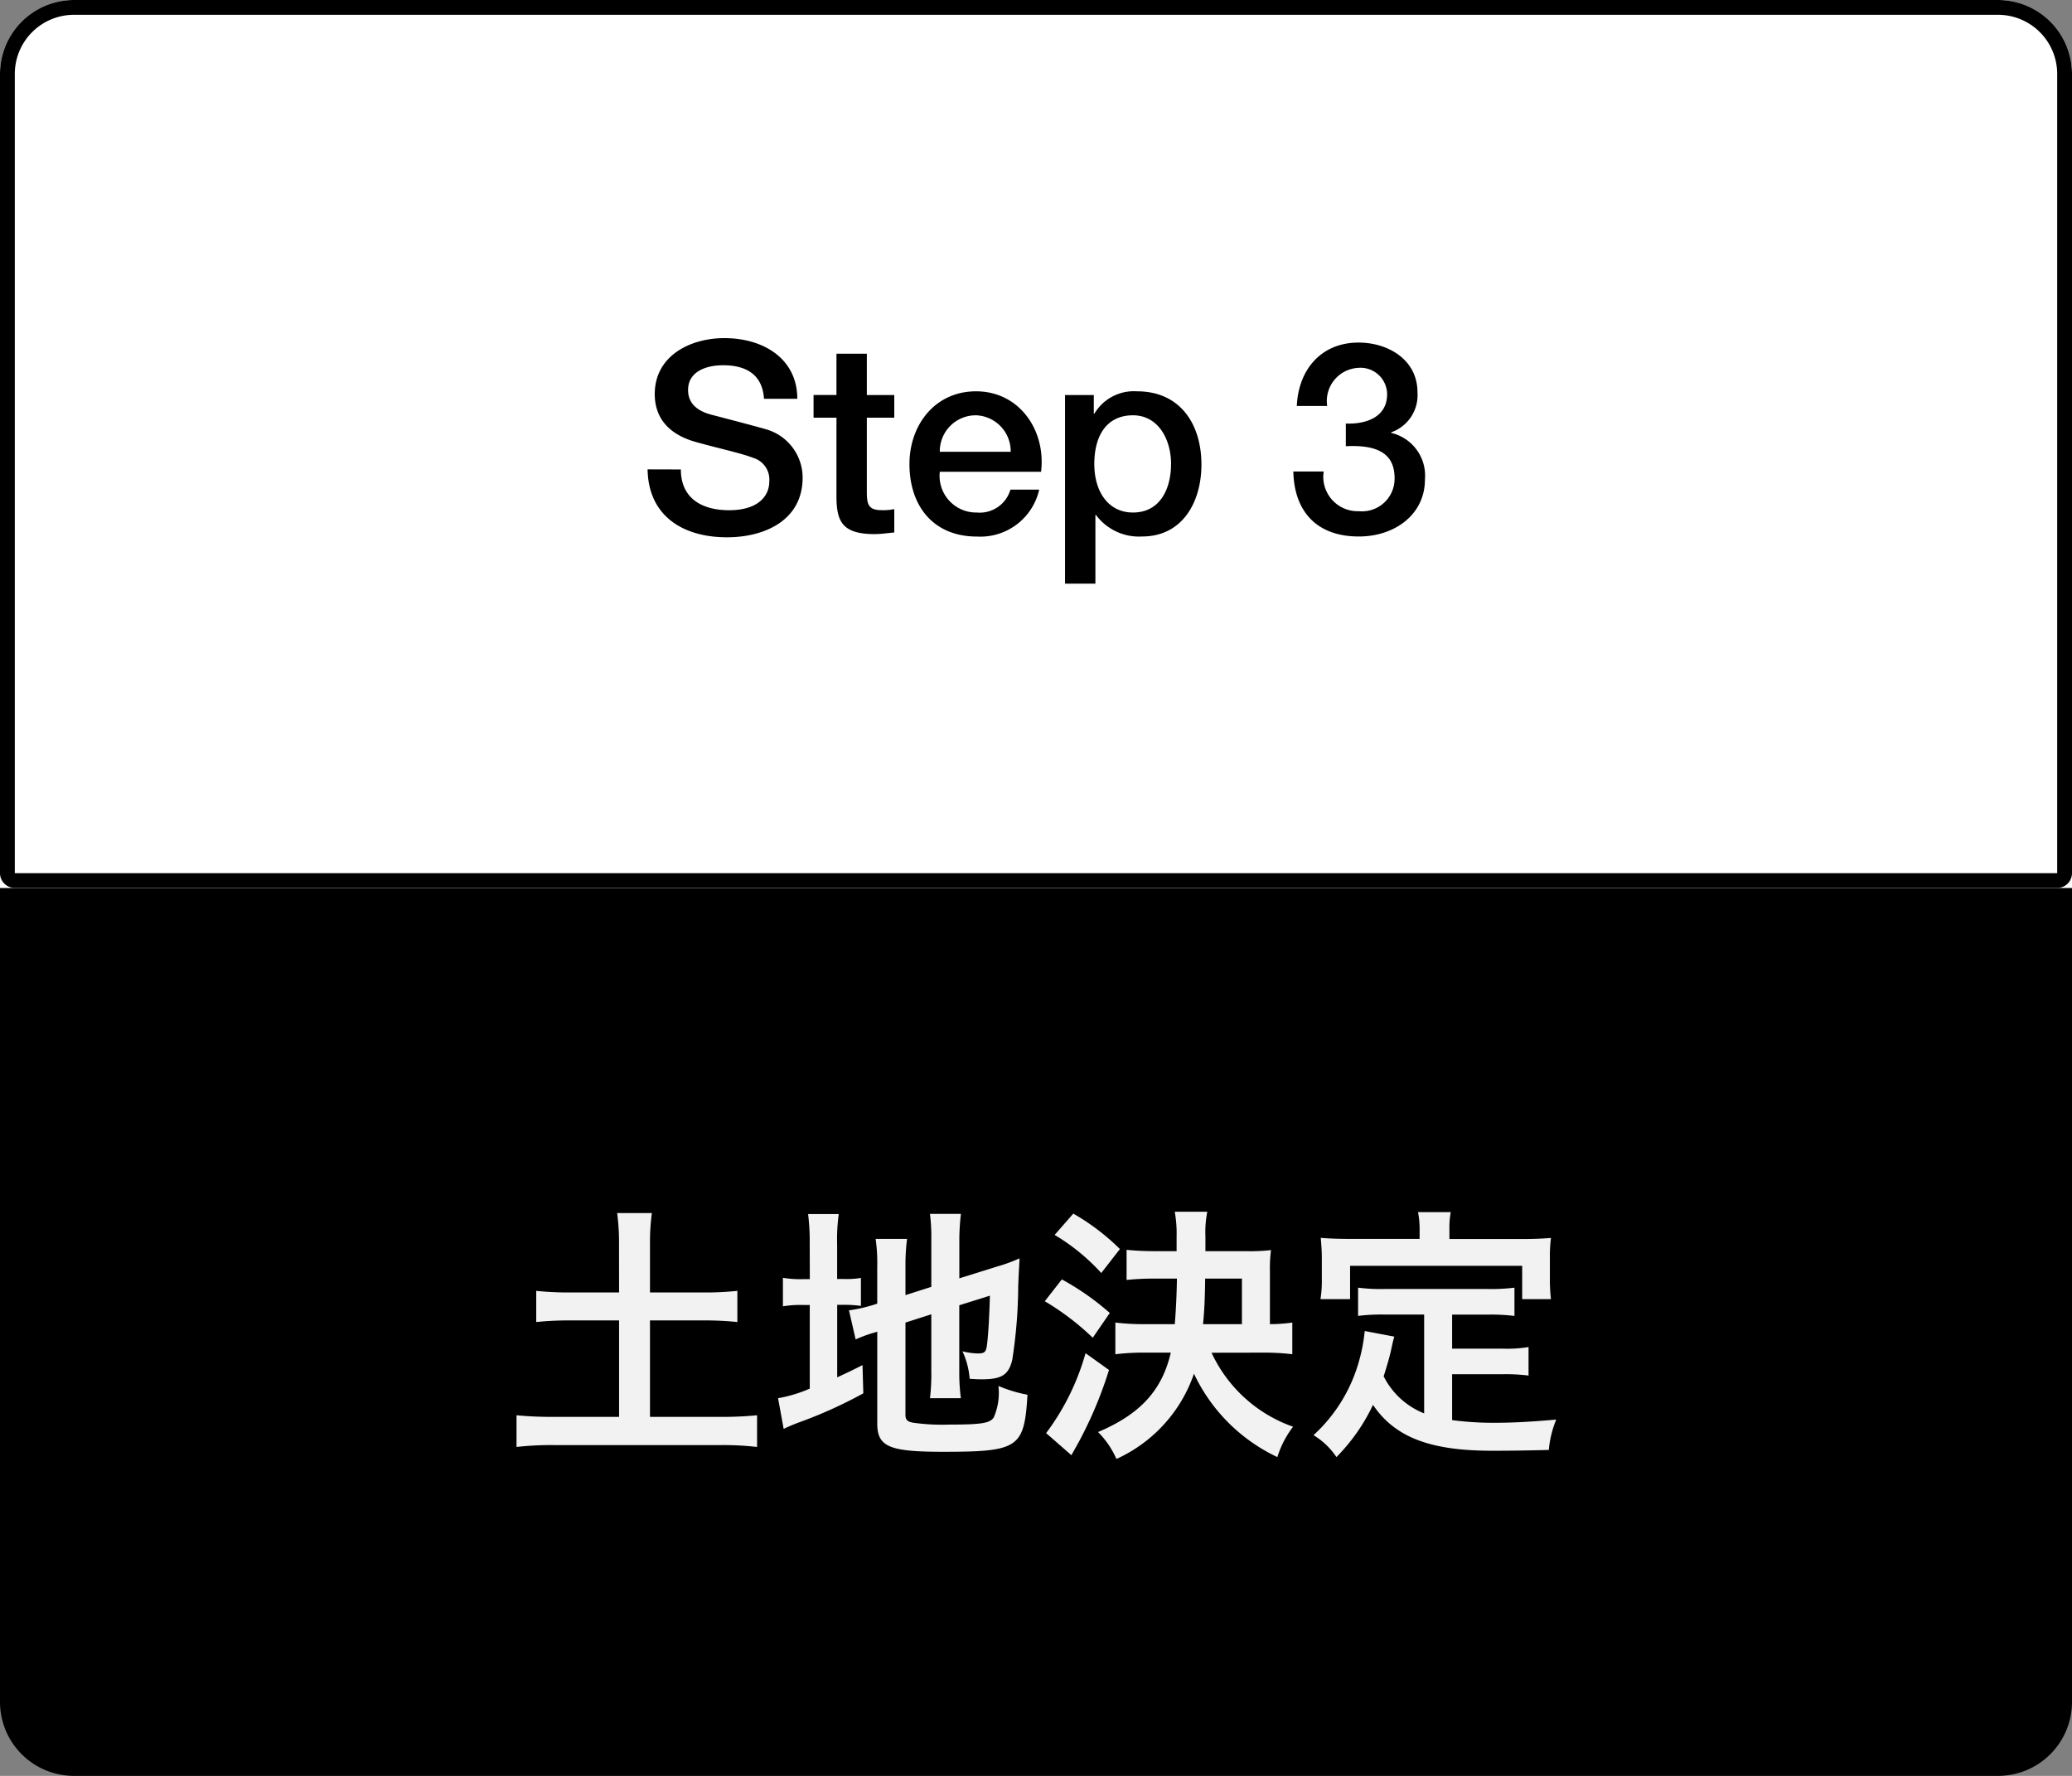
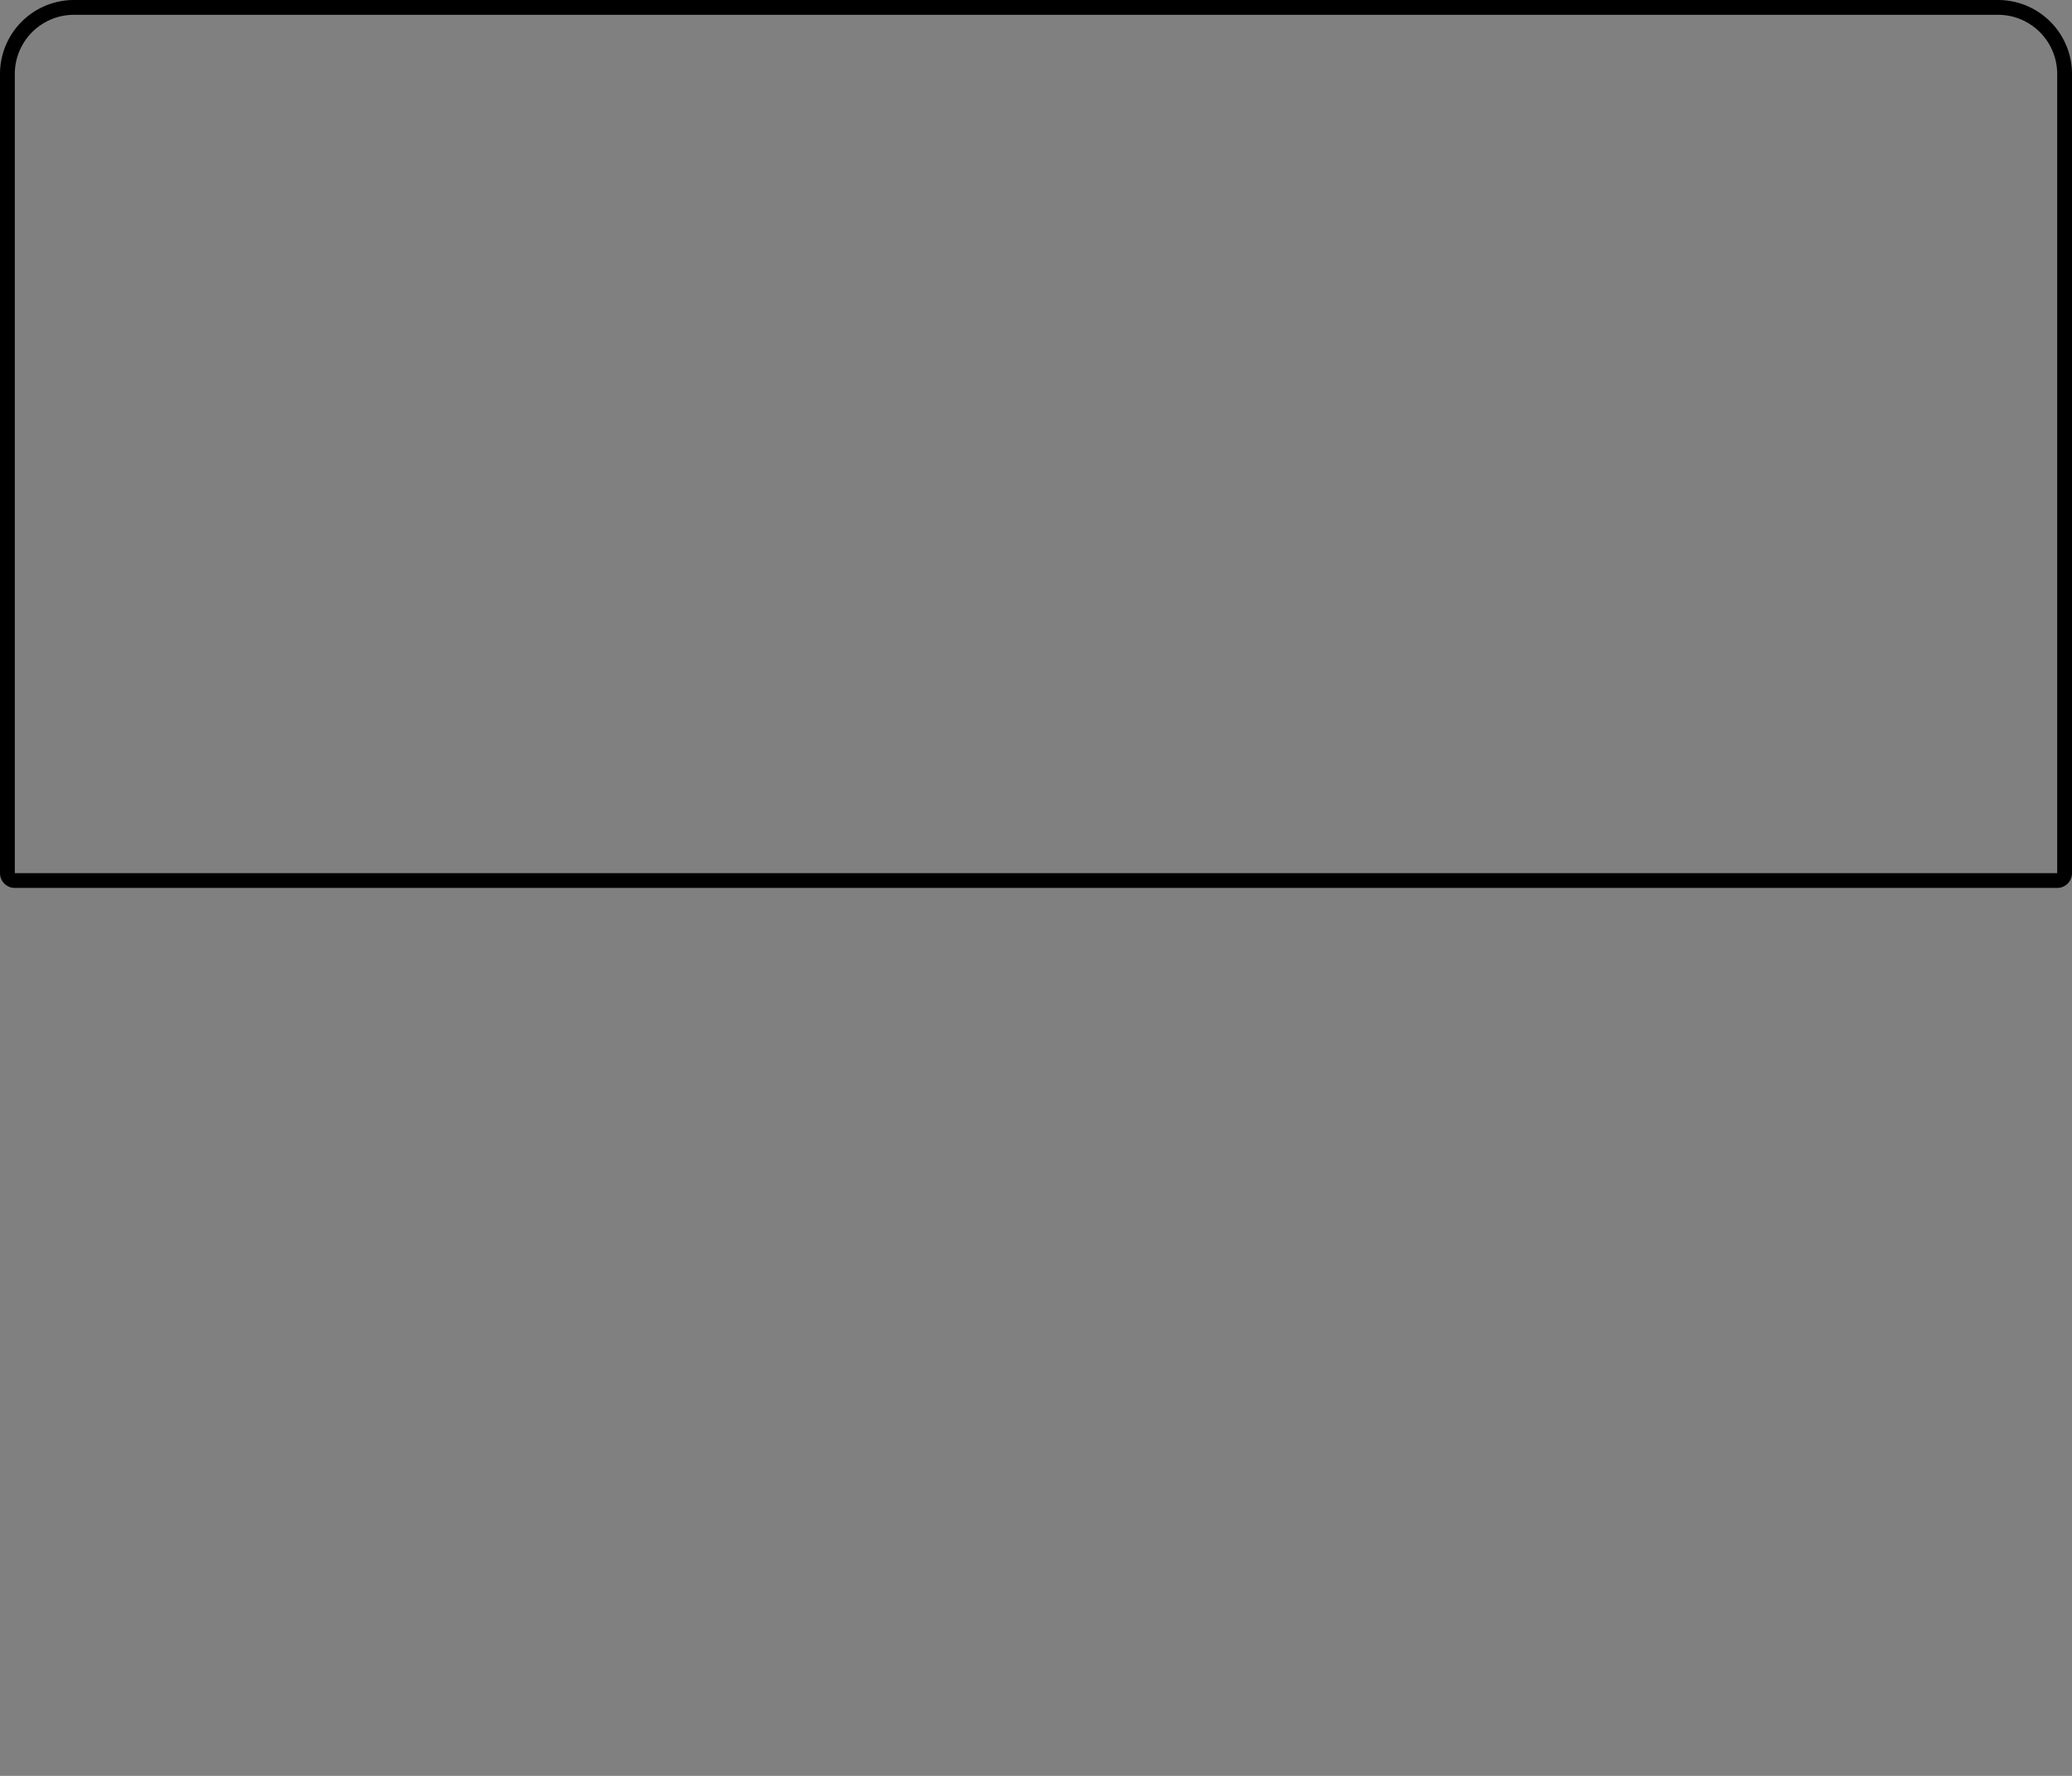
<svg xmlns="http://www.w3.org/2000/svg" width="140" height="120" viewBox="0 0 140 120">
  <rect x="0" y="0" width="140" height="120" fill="#808080" stroke="none" />
-   <path d="M0 60h140v55a5 5 0 01-5 5H5a5 5 0 01-5-5V60z" />
  <g fill="#fff" stroke="#000">
-     <path d="M5 0h130a5 5 0 015 5v55H0V5a5 5 0 015-5z" stroke="none" />
    <path d="M5 .5h130a4.5 4.5 0 014.5 4.5v54a.5.5 0 01-.5.5H1a.5.5 0 01-.5-.5V5A4.5 4.5 0 015 .5z" fill="none" />
  </g>
-   <path d="M41.83 87.334h-3.258a20.63 20.63 0 01-2.34-.108v2.106a21.537 21.537 0 012.34-.108h3.258v6.516h-4.356a24.44 24.44 0 01-2.574-.108v2.142a20.971 20.971 0 012.574-.126h11.16a20.228 20.228 0 012.52.126v-2.142a23.785 23.785 0 01-2.52.108h-4.716v-6.516H47.5a21.414 21.414 0 012.322.108v-2.106a20.283 20.283 0 01-2.322.108h-3.582v-3.258a14.882 14.882 0 01.126-2.106H41.7a15.406 15.406 0 01.126 2.106zm19.35 2.034l1.746-.558v3.816a13.69 13.69 0 01-.09 1.854h2.088a13.06 13.06 0 01-.108-1.8V88.2l2.07-.648c-.054 1.748-.126 2.86-.216 3.454-.072.378-.18.45-.63.45a4.976 4.976 0 01-1.008-.144 5.371 5.371 0 01.486 1.854c.45.036.612.036.846.036 1.314 0 1.8-.306 2.034-1.332a33.233 33.233 0 00.4-4.95c.036-.972.054-1.1.09-1.89a11 11 0 01-1.476.54l-2.592.81v-2.52a14.818 14.818 0 01.108-1.836h-2.092a12.849 12.849 0 01.09 1.8v3.132l-1.746.558v-1.962a13.812 13.812 0 01.108-1.836h-2.124a11.477 11.477 0 01.108 1.908v2.466l-.162.054a10.778 10.778 0 01-1.746.4l.45 1.962a9.723 9.723 0 011.1-.414c.072-.018.2-.054.36-.108v6.188c-.002 1.584.79 1.928 4.426 1.928 5.13 0 5.508-.254 5.724-3.854a9.476 9.476 0 01-1.962-.594 4.128 4.128 0 01-.324 2.142c-.27.378-.846.468-2.988.468a14.054 14.054 0 01-2.45-.126c-.4-.072-.522-.2-.522-.558zm-6.462-2.934H54.3a7.049 7.049 0 01-1.4-.09v1.926a7.387 7.387 0 011.4-.09h.414v5.652a9.382 9.382 0 01-2.142.648l.378 2.07c.27-.126.432-.2.936-.4a30.3 30.3 0 004.446-2l-.054-1.908c-.81.414-1.008.5-1.71.828v-4.9h.342a8.194 8.194 0 011.26.072v-1.89a6.038 6.038 0 01-1.206.072h-.4v-2.3a12.705 12.705 0 01.108-2.088h-2.07a15.367 15.367 0 01.108 2.07zm30.6 4.966a15.888 15.888 0 012 .108v-2.14a10.871 10.871 0 01-1.512.108v-3.564a9.622 9.622 0 01.072-1.44 12.444 12.444 0 01-1.674.072h-2.756v-.99a7.088 7.088 0 01.126-1.674h-2.2a8.288 8.288 0 01.126 1.692v.972h-1.472c-.756 0-1.35-.036-1.908-.09v2.034a17.8 17.8 0 011.908-.09h1.494a47.19 47.19 0 01-.144 3.078h-2.016a15.688 15.688 0 01-2-.108v2.142a15.406 15.406 0 012.018-.11h1.728c-.594 2.558-2.07 4.16-4.914 5.366a6.064 6.064 0 011.242 1.818 9.824 9.824 0 005.238-5.76 11.772 11.772 0 005.634 5.634 6.594 6.594 0 011.062-2.052 9.552 9.552 0 01-5.508-5zm-4.032-1.924c.09-.936.126-1.638.144-3.078h2.484v3.078zm-10.026-6.03a13.771 13.771 0 013.15 2.574l1.26-1.62a15.194 15.194 0 00-3.15-2.394zm-.666 4.482a17.548 17.548 0 013.24 2.466l1.152-1.674a17.707 17.707 0 00-3.24-2.268zm2.754 3.51a16.358 16.358 0 01-2.664 5.4l1.71 1.494c.054-.108.432-.774.558-1.008a27.589 27.589 0 001.98-4.752zm22.878 4.068A5.216 5.216 0 0193.49 93c.27-.846.378-1.26.468-1.62.162-.738.162-.756.252-1.062l-2-.378a11.157 11.157 0 01-.36 1.944 10.658 10.658 0 01-3.1 5.094 4.9 4.9 0 011.55 1.48 12.751 12.751 0 002.47-3.528c1.476 2.178 3.834 3.1 8.046 3.1 1.422 0 2.358-.018 3.834-.054a7 7 0 01.5-2.052c-1.836.162-3.06.216-4.1.216a21.042 21.042 0 01-2.934-.18v-3.1h3.4a12.151 12.151 0 011.764.09v-1.926a9.233 9.233 0 01-1.764.108h-3.4v-2.3h2.358a12.9 12.9 0 011.854.09V87.01a12.6 12.6 0 01-1.854.09H93.58a12.063 12.063 0 01-1.818-.09v1.908a12.814 12.814 0 011.818-.09h2.646zm-.306-11.79h-4.7c-.72 0-1.332-.018-1.98-.072.036.414.072.864.072 1.332v1.386a7.955 7.955 0 01-.09 1.422h2v-2.25h11.628v2.25h1.944a11.622 11.622 0 01-.072-1.4v-1.4a9.9 9.9 0 01.072-1.332 23.85 23.85 0 01-2 .072h-4.86v-.684a5.465 5.465 0 01.09-1.134h-2.212a5.825 5.825 0 01.108 1.152z" fill="#f2f2f2" />
-   <path d="M43.756 31.716c.054 3.184 2.43 4.59 5.364 4.59 2.556 0 5.112-1.152 5.112-4.032A3.4 3.4 0 0051.73 29c-.666-.2-3.51-.936-3.708-.99-.918-.252-1.53-.756-1.53-1.656 0-1.3 1.314-1.674 2.358-1.674 1.548 0 2.664.612 2.772 2.268h2.25c0-2.682-2.25-4.1-4.932-4.1-2.322 0-4.7 1.206-4.7 3.78 0 1.332.648 2.664 2.844 3.258 1.764.486 2.934.72 3.834 1.062a1.527 1.527 0 011.062 1.584c0 .972-.738 1.944-2.718 1.944-1.8 0-3.258-.774-3.258-2.754zm11.214-3.492h1.548v5.49c.036 1.548.432 2.376 2.574 2.376.45 0 .882-.072 1.332-.108V34.4a3.505 3.505 0 01-.864.072c-.918 0-.99-.432-.99-1.278v-4.97h1.854v-1.53H58.57V23.9h-2.052v2.79H54.97zm15.372 3.654c.342-2.79-1.458-5.436-4.392-5.436-2.772 0-4.5 2.268-4.5 4.914 0 2.862 1.638 4.9 4.554 4.9a4.075 4.075 0 004.212-3.172h-1.944A2.158 2.158 0 0166 34.632a2.475 2.475 0 01-2.5-2.754zm-6.842-1.35a2.432 2.432 0 012.45-2.466 2.434 2.434 0 012.34 2.466zm15.624.828c0 1.62-.7 3.276-2.574 3.276-1.656 0-2.61-1.4-2.61-3.276 0-1.98.882-3.294 2.61-3.294 1.694 0 2.576 1.602 2.576 3.294zm-7.162 8.082h2.052v-4.644h.036a3.619 3.619 0 003.114 1.458c2.754 0 4.014-2.358 4.014-4.86 0-2.718-1.422-4.95-4.356-4.95a3.109 3.109 0 00-2.88 1.512h-.036v-1.26h-1.944zm18.972-9.288c1.62-.072 3.294.18 3.294 2.142a2.2 2.2 0 01-2.412 2.25 2.321 2.321 0 01-2.376-2.682h-2.052c.054 2.628 1.512 4.392 4.428 4.392 2.412 0 4.464-1.476 4.464-3.852a2.97 2.97 0 00-2.286-3.15v-.036a2.659 2.659 0 001.782-2.7c0-2.232-2.016-3.366-3.978-3.366-2.538 0-4.068 1.836-4.176 4.284h2.052a2.244 2.244 0 012.088-2.574 1.8 1.8 0 011.962 1.782c0 1.548-1.422 2.034-2.79 1.98z" />
</svg>